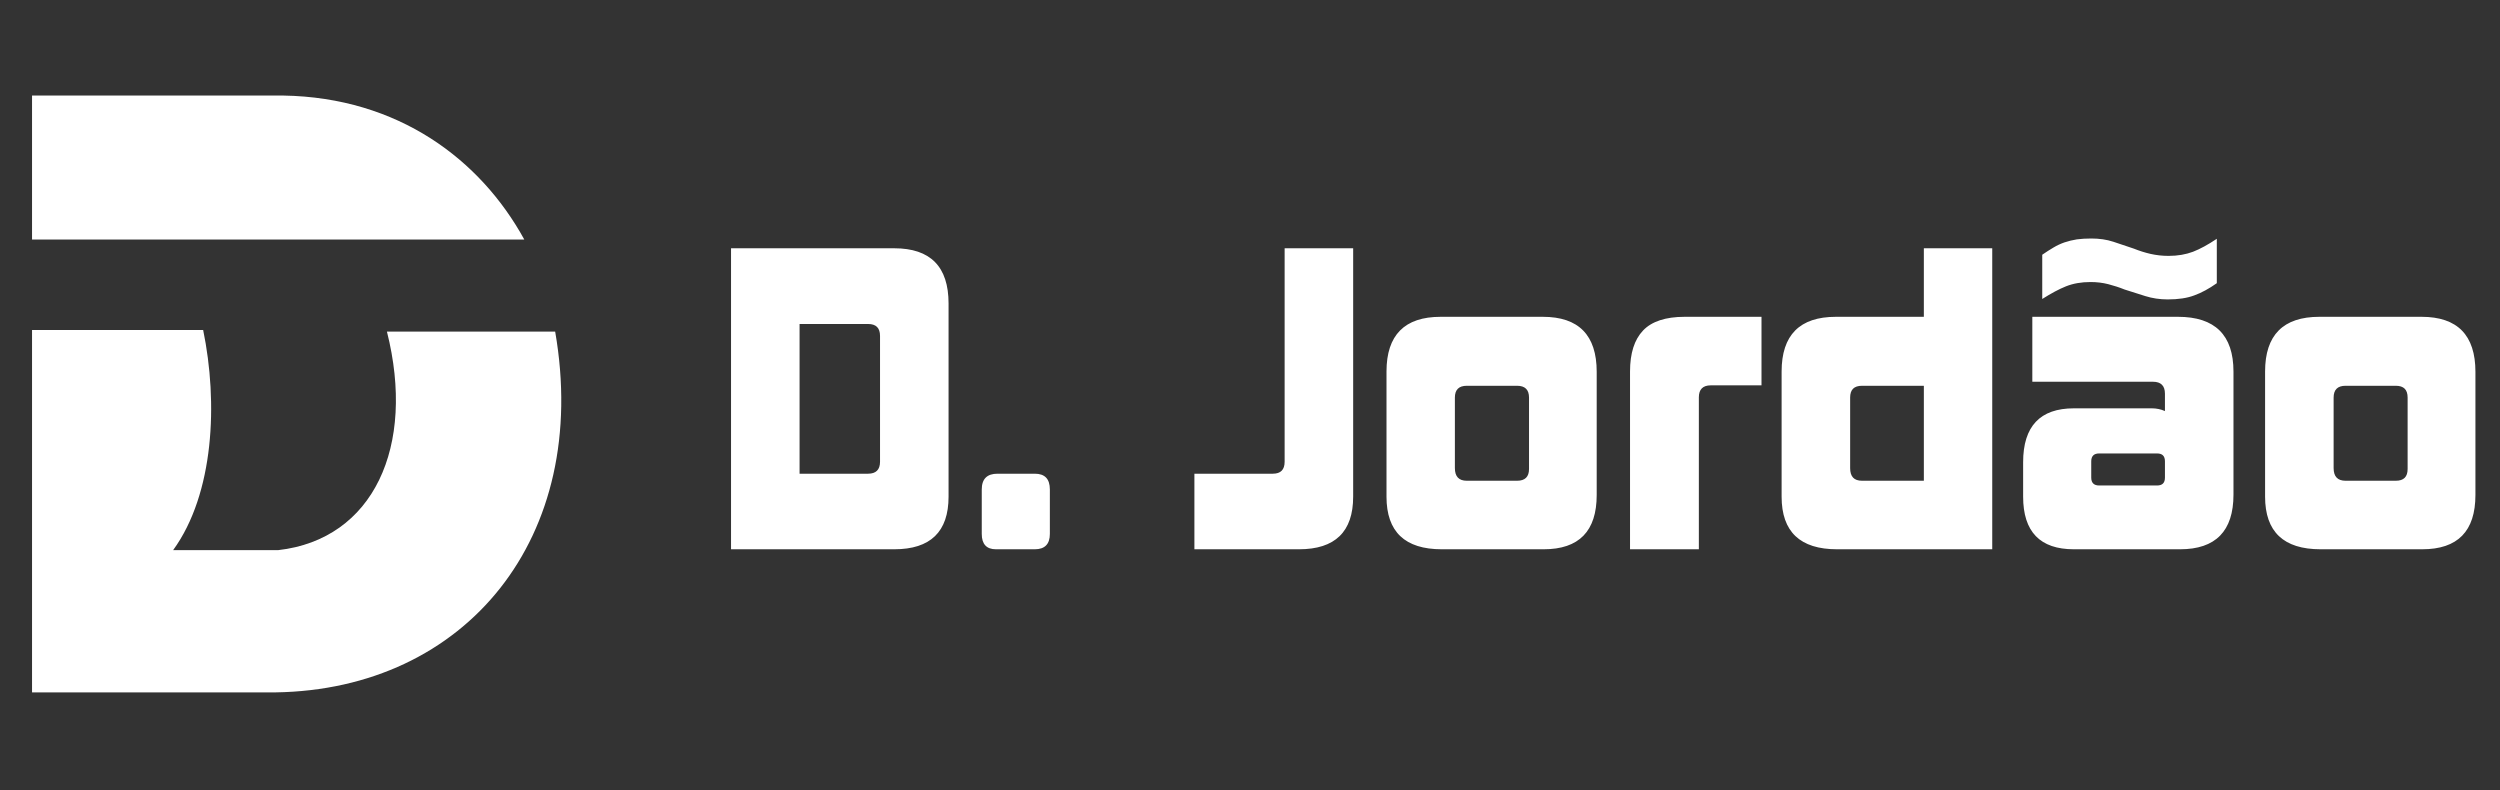
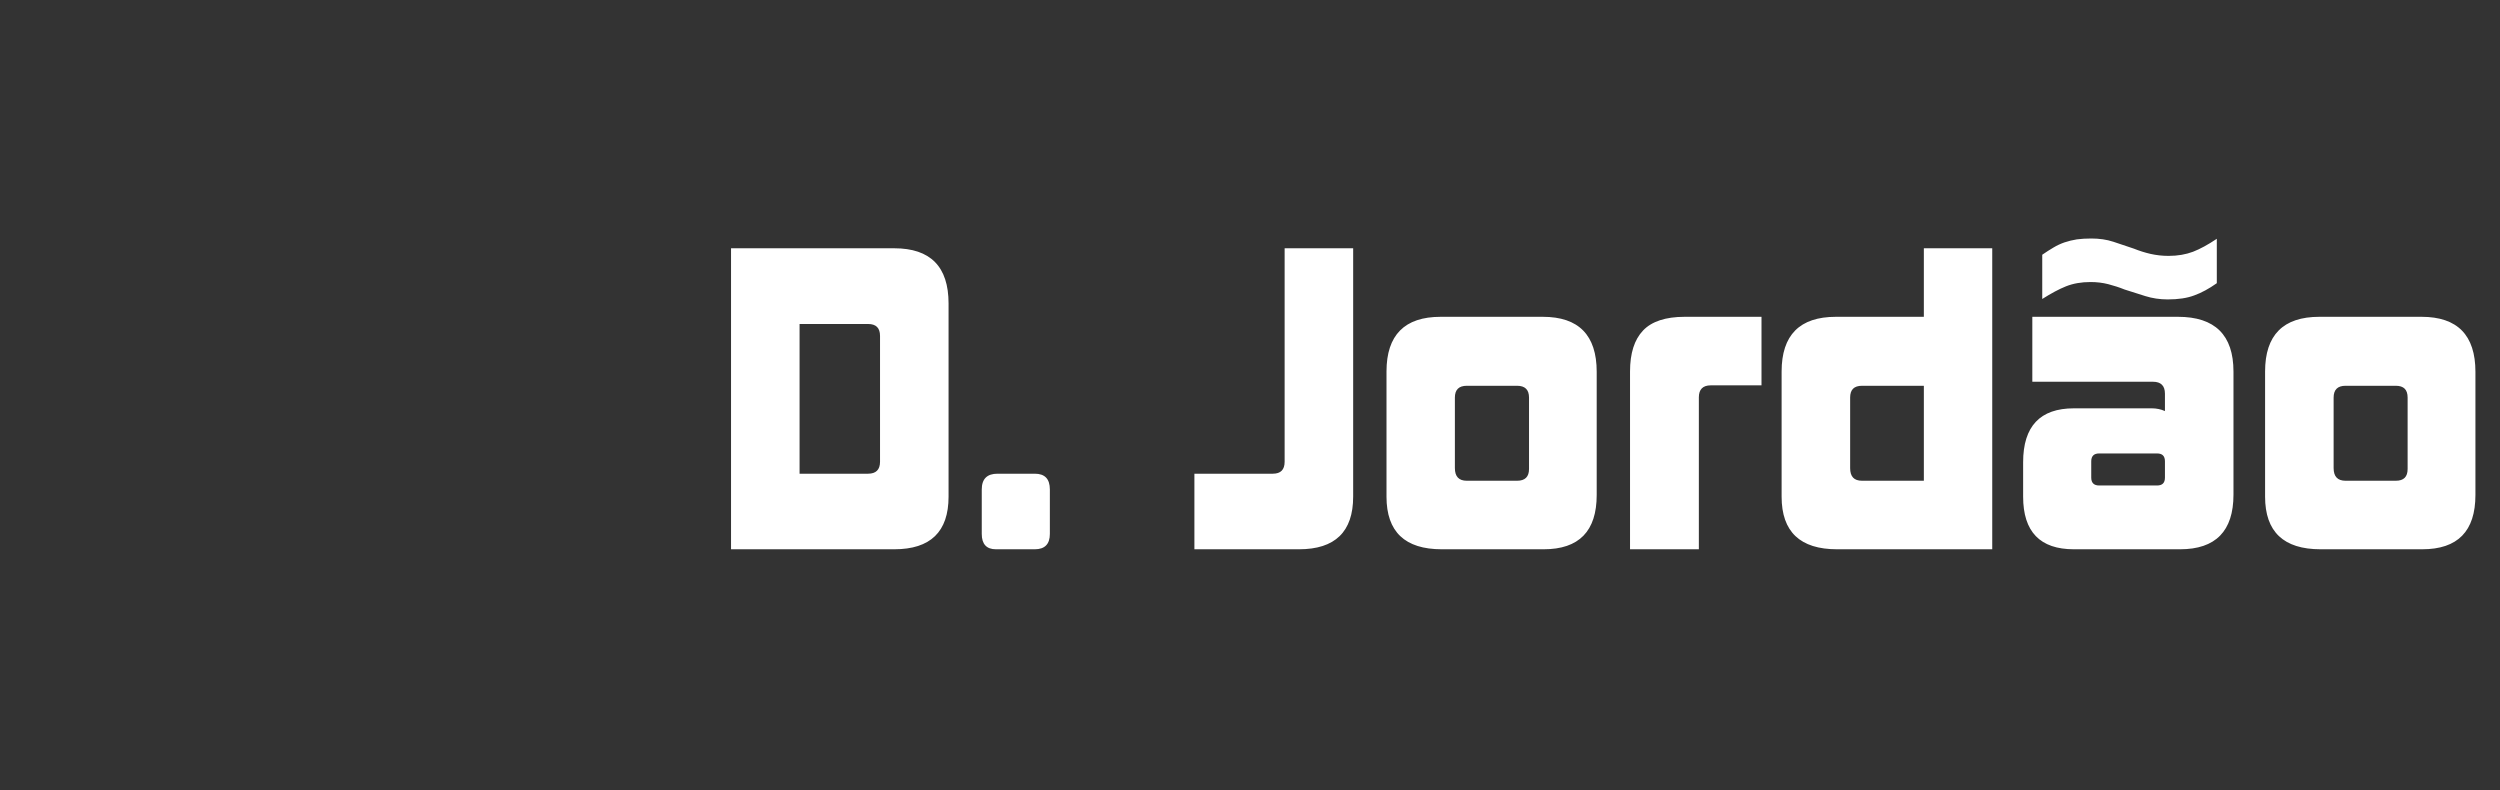
<svg xmlns="http://www.w3.org/2000/svg" xml:space="preserve" width="174px" height="55px" version="1.1" style="shape-rendering:geometricPrecision; text-rendering:geometricPrecision; image-rendering:optimizeQuality; fill-rule:evenodd; clip-rule:evenodd" viewBox="0 0 174 55">
  <rect x="0" y="0" width="174" height="55" fill="#333333" stroke="none" />
  <defs>
    <style type="text/css">
   
    .fil0 {fill:white}
    .fil1 {fill:white;fill-rule:nonzero}
   
  </style>
  </defs>
  <g id="Camada_x0020_1">
-     <path class="fil0" d="M2.23 22.97l0 25.22 16.95 0c13.25,-0.2 21.95,-10.78 19.46,-25.11l-11.71 0c2.02,8 -0.94,14.46 -7.57,15.21l-7.31 0c2.86,-3.94 3.13,-10.28 2.09,-15.32l-11.91 0z" />
-     <path class="fil0" d="M36.49 16.67l-34.26 0 0 -10.02 17.48 0c8.02,0.13 13.73,4.46 16.78,10.02z" />
    <path class="fil1" d="M50.88 38.23l0 -20.95 11.36 0c2.52,0 3.78,1.28 3.78,3.84l0 13.45c0,2.44 -1.26,3.66 -3.78,3.66l-11.36 0zm10.37 -14.85c0,-0.56 -0.28,-0.83 -0.83,-0.83l-4.77 0 0 10.42 4.77 0c0.55,0 0.83,-0.28 0.83,-0.83l0 -8.76zm8.07 14.85c-0.66,0 -0.99,-0.36 -0.99,-1.07l0 -3.09c0,-0.74 0.37,-1.1 1.1,-1.1l2.59 0c0.7,0 1.05,0.36 1.05,1.1l0 3.09c0,0.71 -0.35,1.07 -1.05,1.07l-2.7 0zm13.81 0l0 -5.26 5.46 0c0.55,0 0.82,-0.28 0.82,-0.83l0 -14.86 4.77 0 0 17.29c0,2.44 -1.26,3.66 -3.77,3.66l-7.28 0zm23.29 -10.56c0,-0.55 -0.28,-0.82 -0.83,-0.82l-3.5 0c-0.55,0 -0.83,0.27 -0.83,0.82l0 4.91c0,0.59 0.28,0.88 0.83,0.88l3.5 0c0.55,0 0.83,-0.27 0.83,-0.82l0 -4.97zm-6.07 10.56c-2.57,0 -3.85,-1.22 -3.85,-3.66l0 -8.71c0,-2.54 1.26,-3.81 3.77,-3.81l7.11 0c2.5,0 3.75,1.28 3.75,3.83l0 8.57c0,2.52 -1.23,3.78 -3.69,3.78l-7.09 0zm13.1 0l0 -12.37c0,-1.27 0.3,-2.22 0.91,-2.86 0.6,-0.63 1.57,-0.95 2.89,-0.95l5.35 0 0 4.77 -3.53 0c-0.55,0 -0.83,0.28 -0.83,0.83l0 10.58 -4.79 0zm14.41 0c-2.57,0 -3.86,-1.22 -3.86,-3.66l0 -8.71c0,-2.54 1.26,-3.81 3.78,-3.81l6.12 0 0 -4.77 4.76 0 0 20.95 -10.8 0zm6.04 -11.38l-4.3 0c-0.56,0 -0.83,0.27 -0.83,0.82l0 4.91c0,0.59 0.27,0.88 0.83,0.88l4.3 0 0 -6.61zm16.78 5.26c0,-0.37 -0.18,-0.55 -0.55,-0.55l-4.03 0c-0.36,0 -0.55,0.18 -0.55,0.55l0 1.13c0,0.37 0.19,0.55 0.55,0.55l4.03 0c0.37,0 0.55,-0.18 0.55,-0.55l0 -1.13zm-6.34 6.12c-2.35,0 -3.53,-1.22 -3.53,-3.66l0 -2.4c0,-2.5 1.18,-3.75 3.53,-3.75l5.43 0c0.31,0 0.62,0.06 0.91,0.19l0 -1.21c0,-0.55 -0.28,-0.83 -0.83,-0.83l-8.4 0 0 -4.52 10.14 0c2.57,0 3.86,1.27 3.86,3.81l0 8.57c0,2.53 -1.24,3.8 -3.72,3.8l-7.39 0zm9.95 -18.52c-0.55,0.39 -1.07,0.67 -1.57,0.85 -0.5,0.19 -1.11,0.28 -1.85,0.28 -0.55,0 -1.07,-0.08 -1.55,-0.23 -0.49,-0.16 -0.97,-0.31 -1.45,-0.46 -0.37,-0.15 -0.75,-0.27 -1.13,-0.37 -0.39,-0.1 -0.8,-0.15 -1.24,-0.15 -0.64,0 -1.21,0.1 -1.71,0.3 -0.5,0.2 -1.05,0.5 -1.65,0.88l0 -3.08c0.27,-0.19 0.53,-0.35 0.78,-0.5 0.25,-0.15 0.51,-0.27 0.77,-0.36 0.27,-0.09 0.55,-0.16 0.86,-0.21 0.3,-0.04 0.64,-0.06 1,-0.06 0.55,0 1.07,0.07 1.55,0.23 0.47,0.16 0.95,0.32 1.43,0.48 0.37,0.15 0.75,0.27 1.14,0.36 0.4,0.09 0.82,0.14 1.26,0.14 0.64,0 1.21,-0.1 1.71,-0.29 0.49,-0.19 1.04,-0.49 1.65,-0.9l0 3.09zm13.28 7.96c0,-0.55 -0.27,-0.82 -0.82,-0.82l-3.5 0c-0.55,0 -0.83,0.27 -0.83,0.82l0 4.91c0,0.59 0.28,0.88 0.83,0.88l3.5 0c0.55,0 0.82,-0.27 0.82,-0.82l0 -4.97zm-6.06 10.56c-2.57,0 -3.86,-1.22 -3.86,-3.66l0 -8.71c0,-2.54 1.26,-3.81 3.78,-3.81l7.11 0c2.5,0 3.75,1.28 3.75,3.83l0 8.57c0,2.52 -1.23,3.78 -3.7,3.78l-7.08 0z" />
  </g>
</svg>